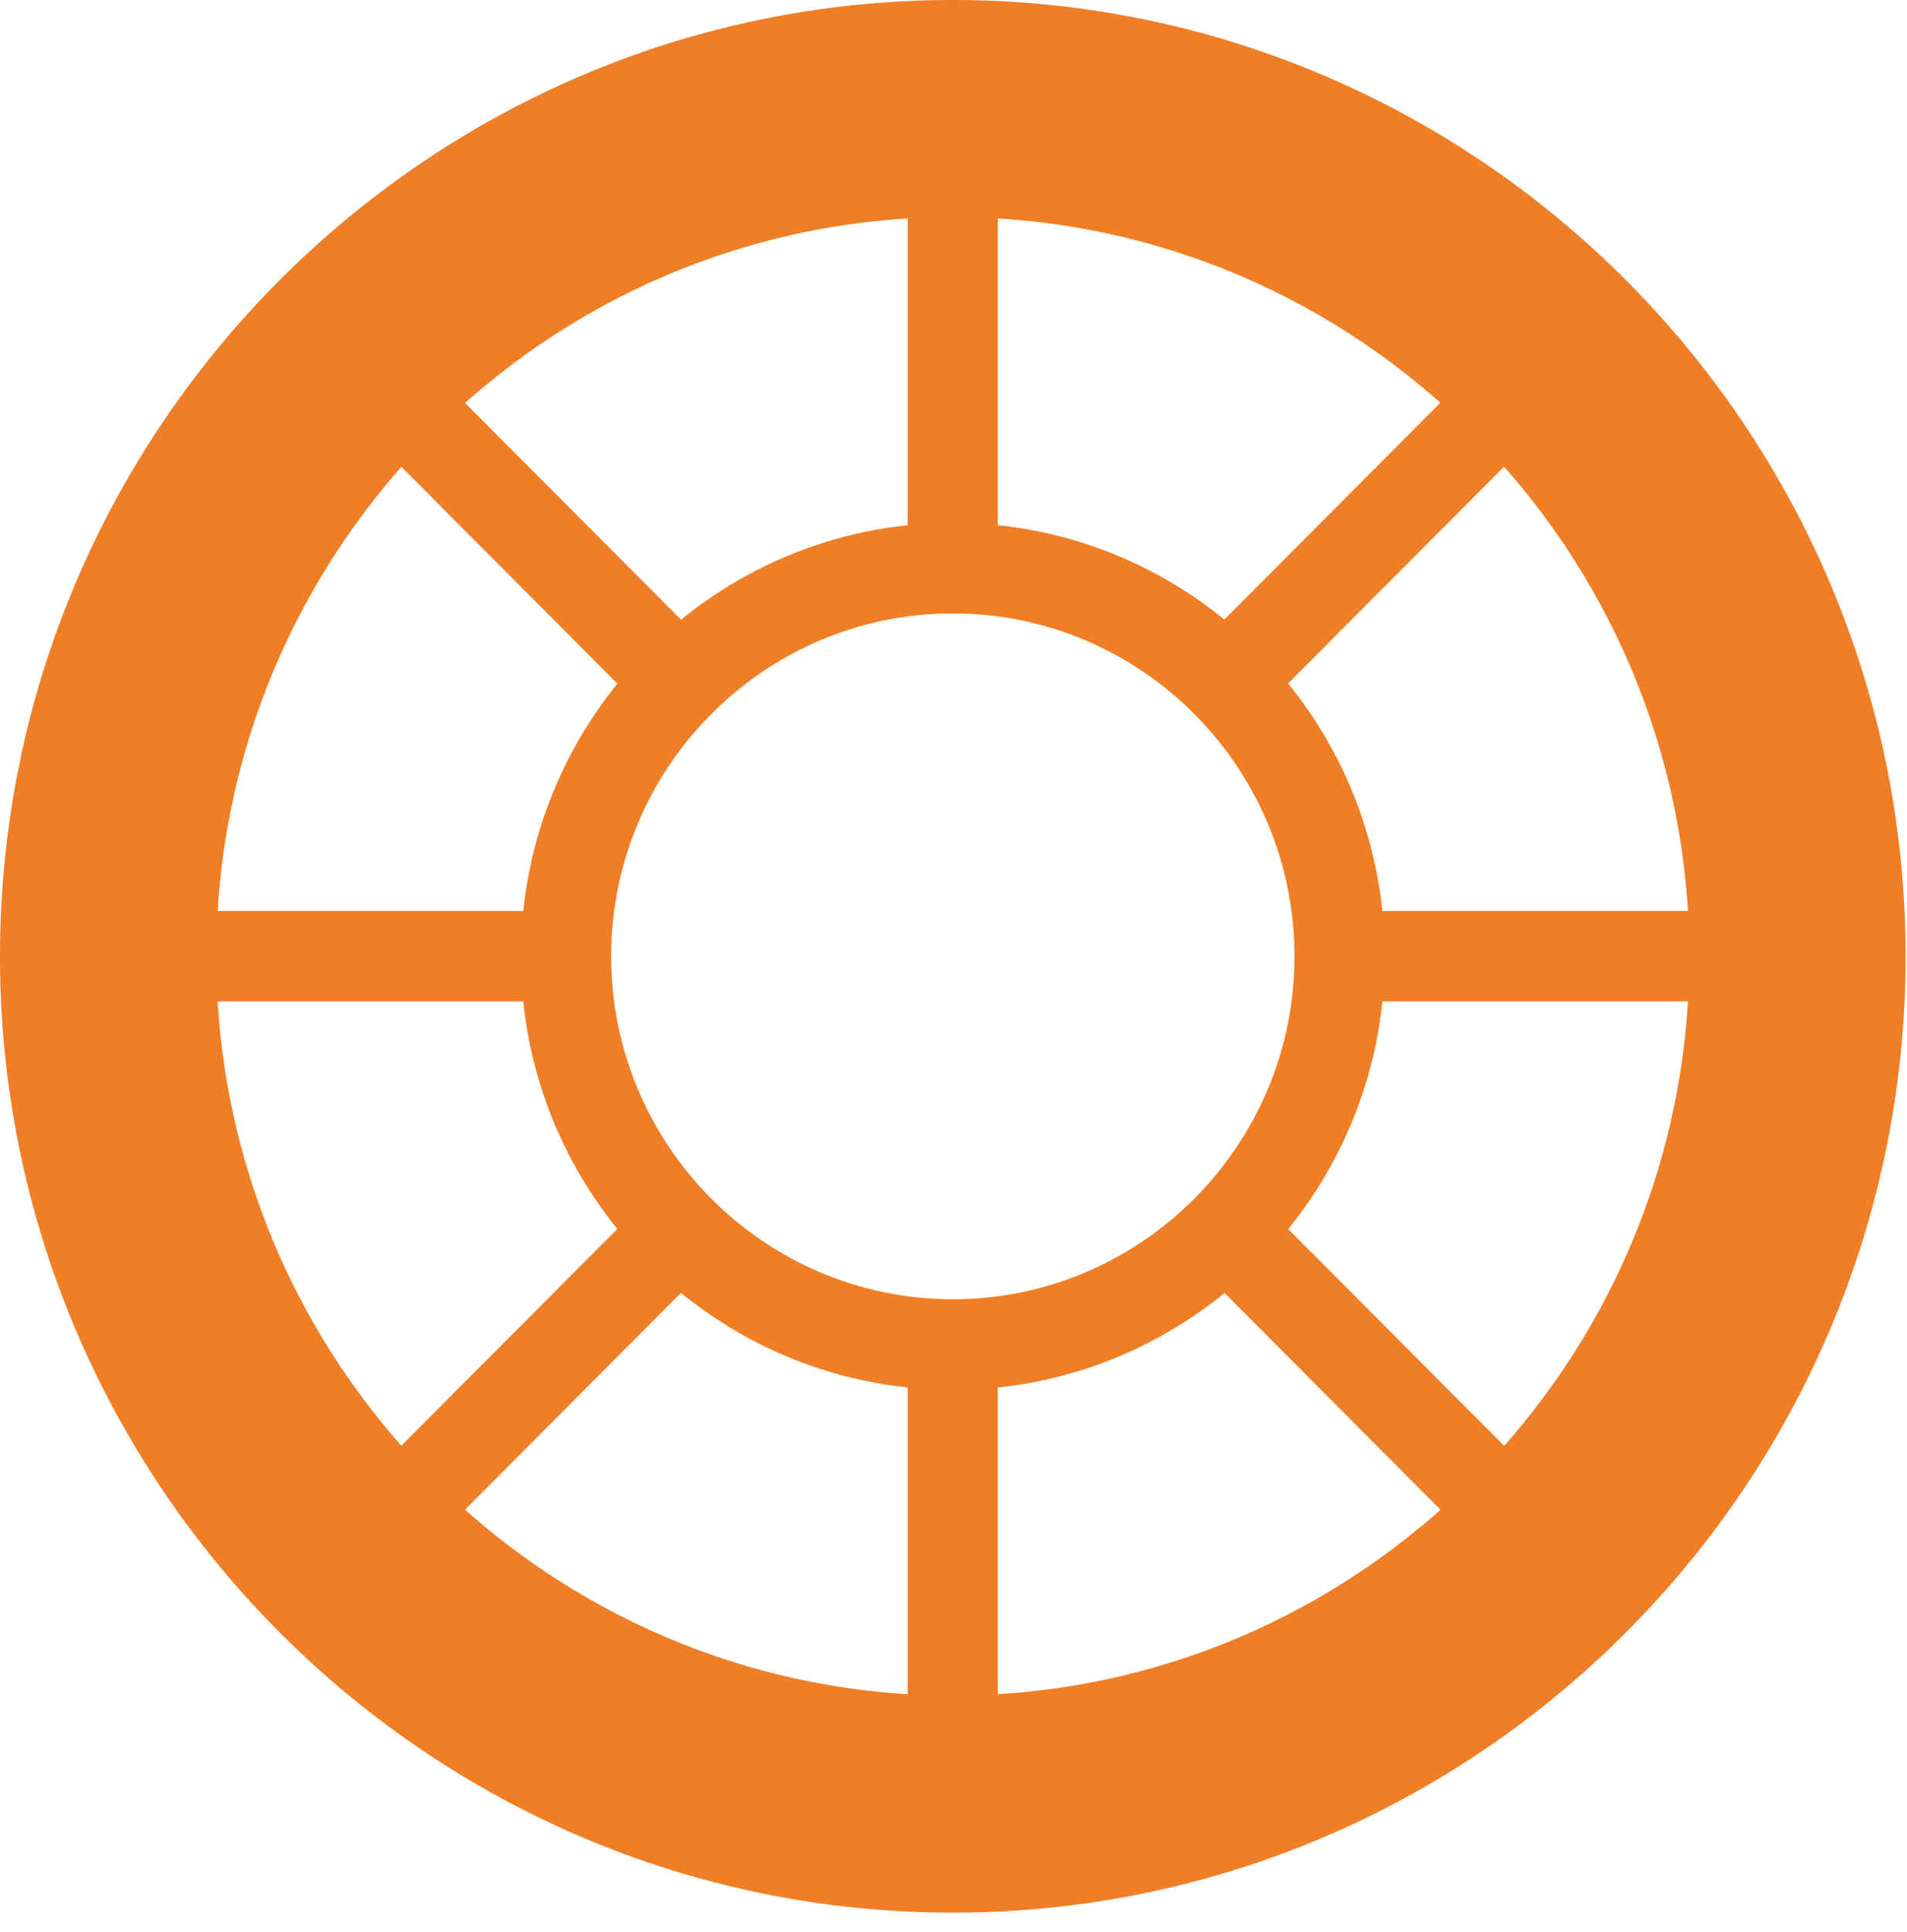
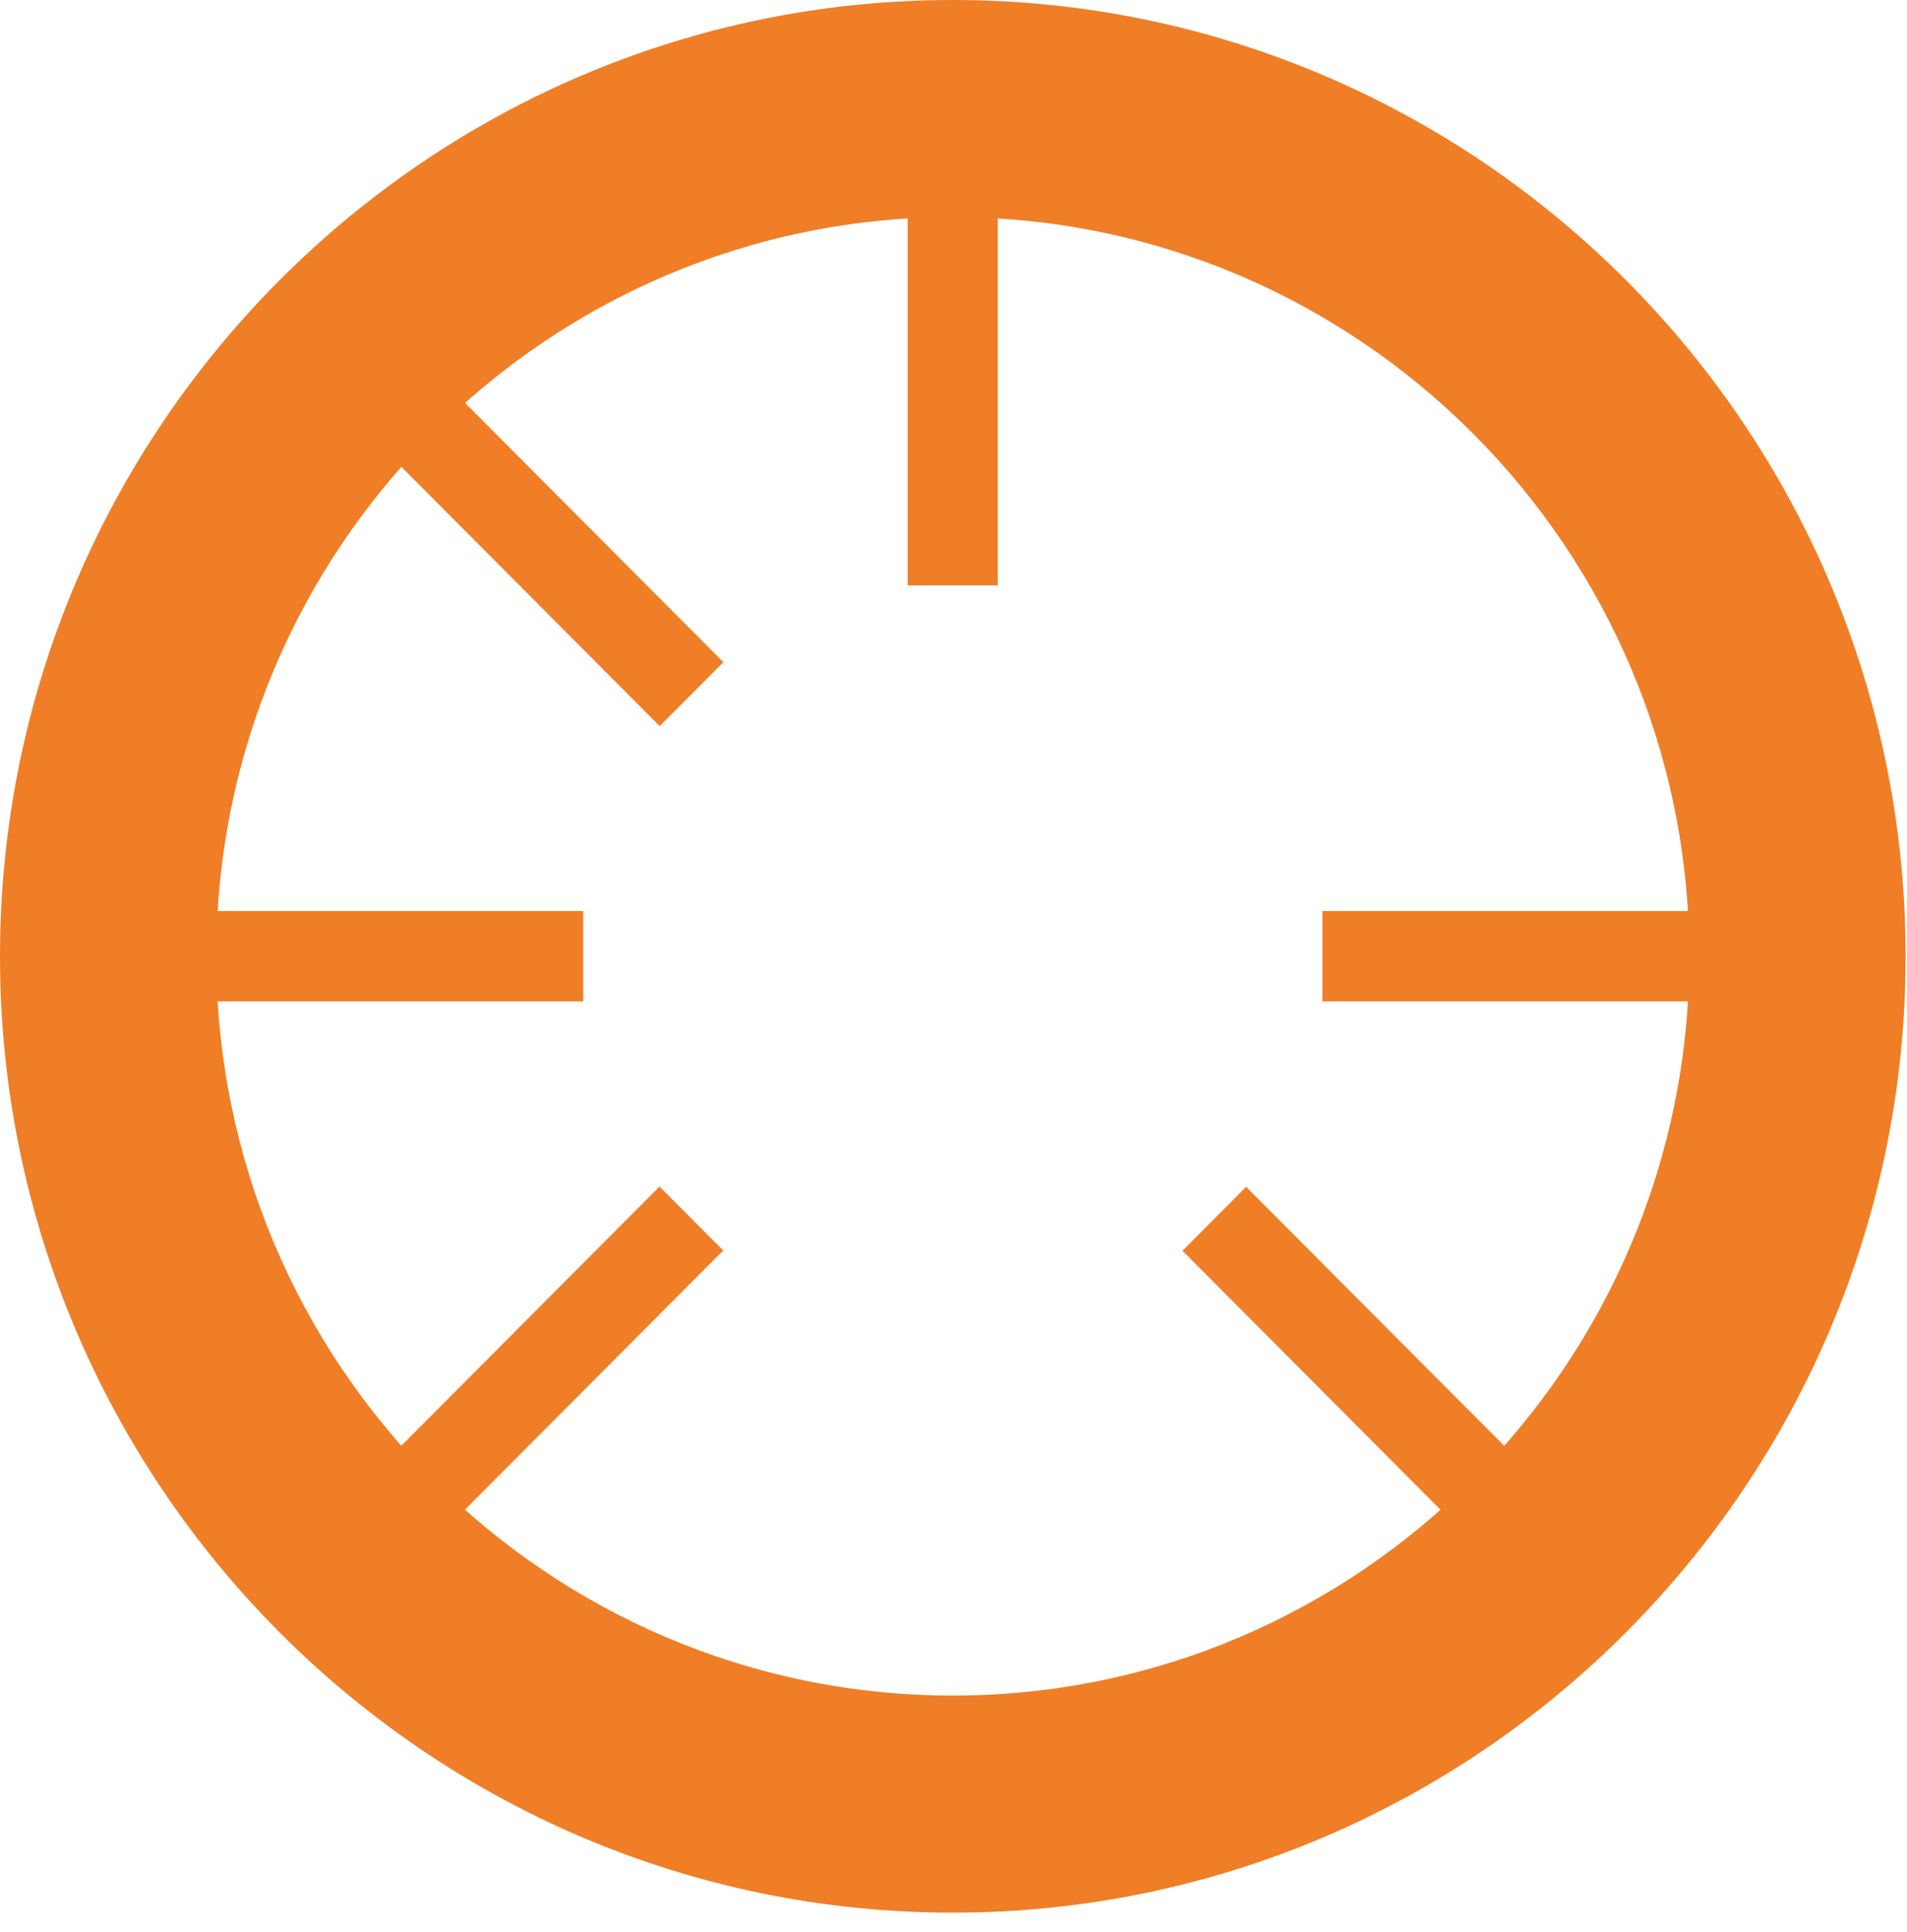
<svg xmlns="http://www.w3.org/2000/svg" width="78" height="79" viewBox="0 0 78 79" fill="none">
  <path d="M38.972 78.207C17.486 78.207 0 60.662 0 39.104C0 17.545 17.479 0 38.972 0C60.465 0 77.943 17.545 77.943 39.104C77.943 60.662 60.458 78.207 38.972 78.207ZM38.972 8.877C22.362 8.877 8.847 22.438 8.847 39.104C8.847 55.77 22.362 69.33 38.972 69.33C55.582 69.33 69.096 55.77 69.096 39.104C69.096 22.438 55.582 8.877 38.972 8.877Z" fill="#F07E26" />
-   <path d="M38.972 56.829C29.235 56.829 21.307 48.875 21.307 39.104C21.307 29.334 29.235 21.379 38.972 21.379C48.71 21.379 56.638 29.334 56.638 39.104C56.638 48.875 48.71 56.829 38.972 56.829ZM38.972 25.082C31.267 25.082 24.998 31.373 24.998 39.104C24.998 46.836 31.267 53.126 38.972 53.126C46.677 53.126 52.947 46.836 52.947 39.104C52.947 31.373 46.677 25.082 38.972 25.082Z" fill="#F07E26" />
-   <path d="M40.809 54.27H37.125V74.474H40.809V54.27Z" fill="#F07E26" />
  <path d="M40.809 3.732H37.125V23.936H40.809V3.732Z" fill="#F07E26" />
  <path d="M23.855 37.252H3.719V40.948H23.855V37.252Z" fill="#F07E26" />
  <path d="M74.224 37.252H54.088V40.948H74.224V37.252Z" fill="#F07E26" />
  <path d="M26.976 48.518L12.738 62.805L15.343 65.418L29.581 51.132L26.976 48.518Z" fill="#F07E26" />
-   <path d="M62.594 12.776L48.355 27.062L50.96 29.676L65.198 15.39L62.594 12.776Z" fill="#F07E26" />
  <path d="M15.349 12.791L12.744 15.404L26.982 29.691L29.587 27.077L15.349 12.791Z" fill="#F07E26" />
  <path d="M50.97 48.529L48.365 51.143L62.603 65.429L65.208 62.815L50.97 48.529Z" fill="#F07E26" />
</svg>